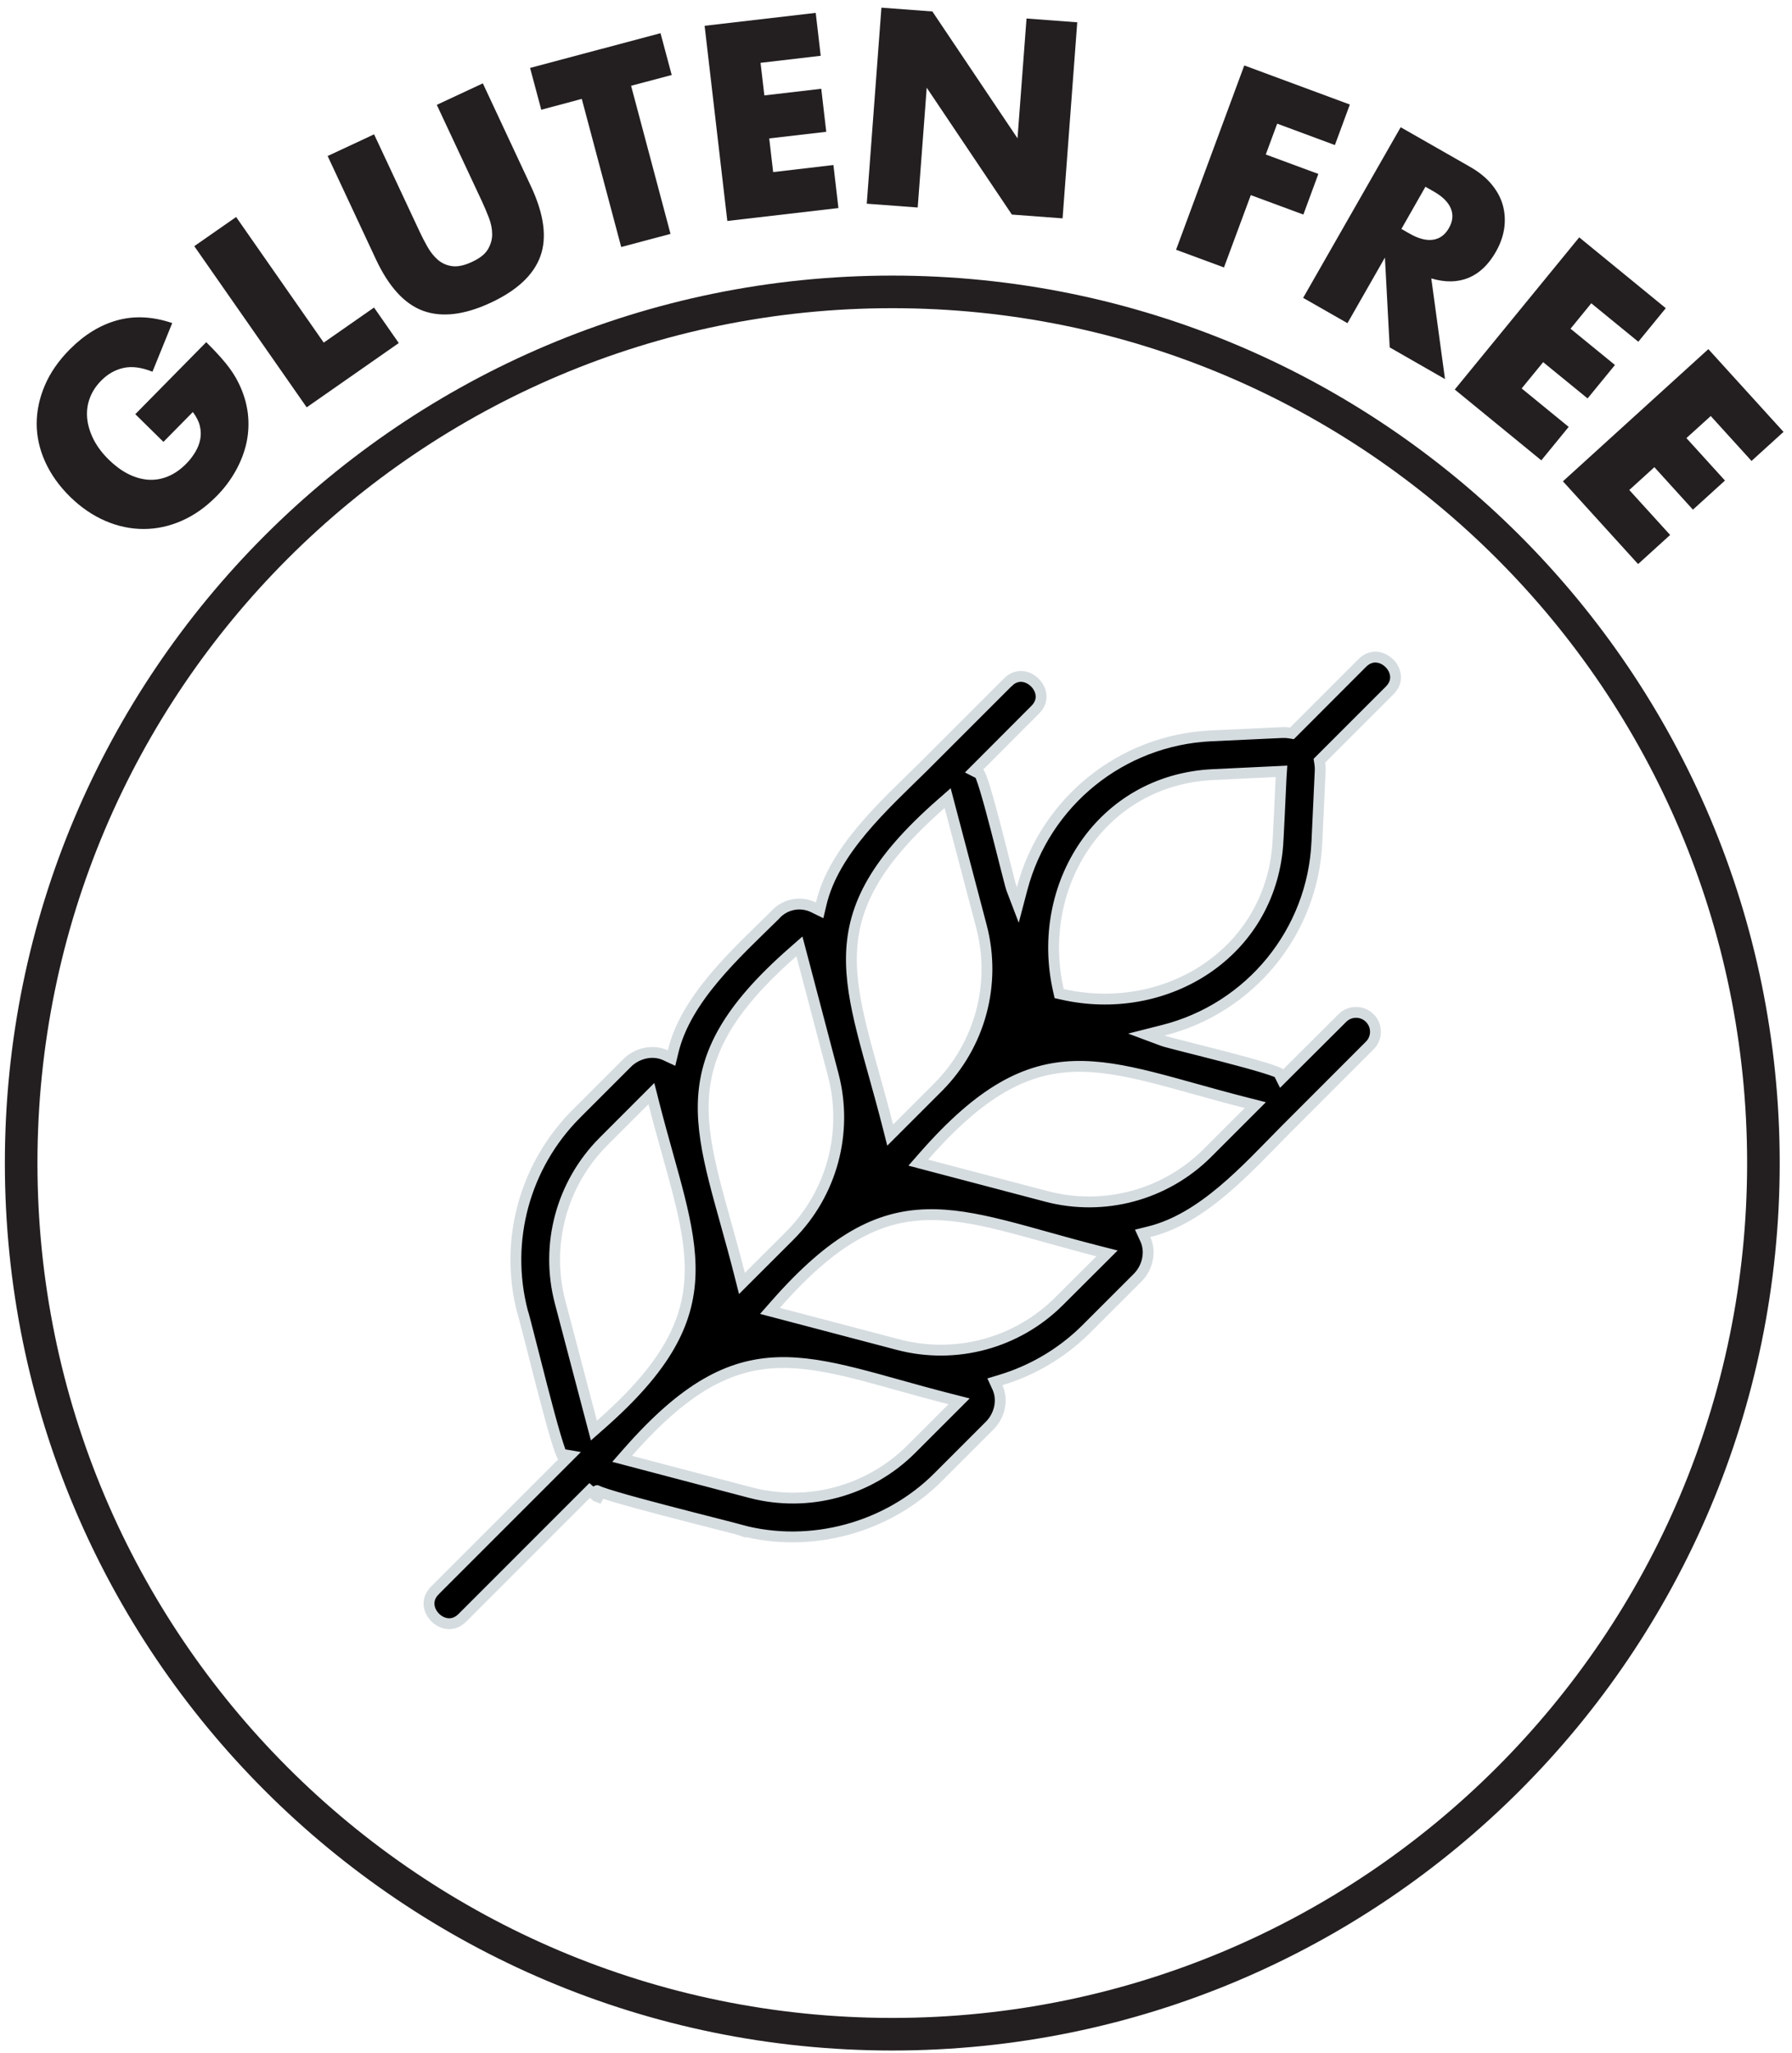
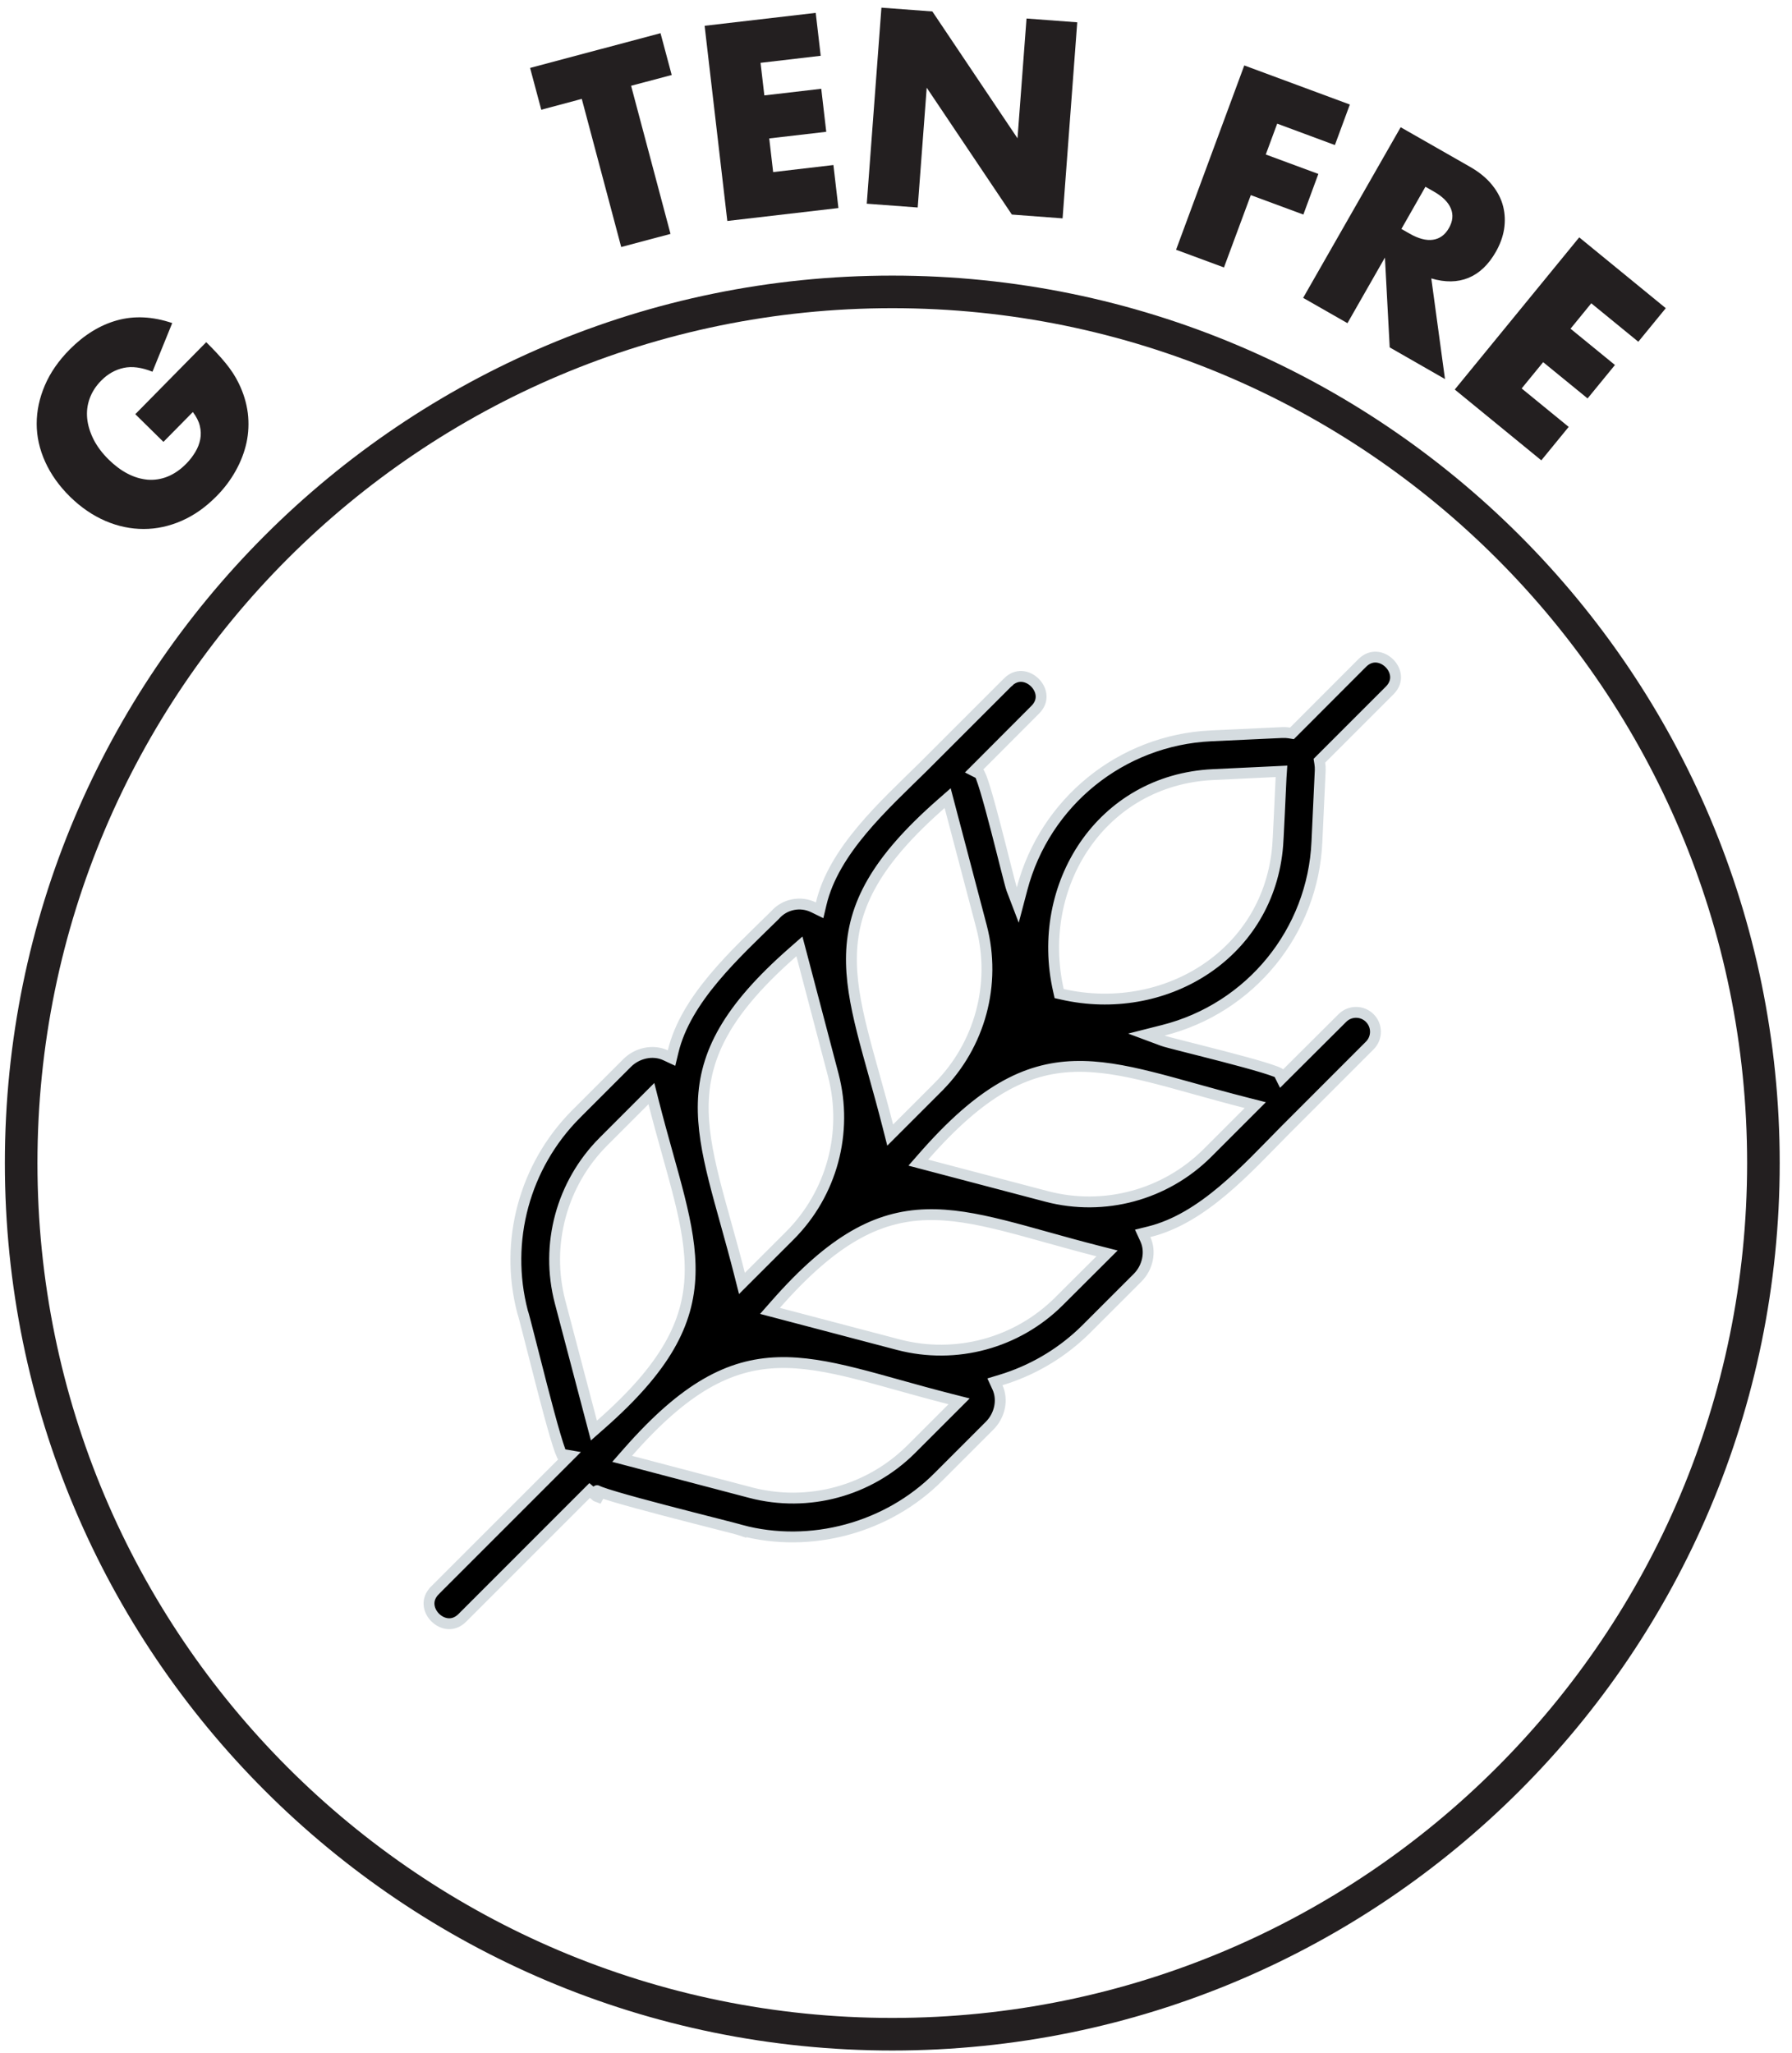
<svg xmlns="http://www.w3.org/2000/svg" fill="none" viewBox="0 0 165 189" height="189" width="165">
  <path fill="#231F20" d="M12.438 38.155L18.988 31.505C19.668 32.175 20.268 32.815 20.768 33.425C21.268 34.035 21.678 34.655 21.988 35.305C22.428 36.205 22.698 37.115 22.818 38.035C22.928 38.955 22.888 39.865 22.698 40.755C22.498 41.655 22.168 42.515 21.698 43.355C21.228 44.195 20.638 44.985 19.918 45.705C18.928 46.705 17.868 47.455 16.718 47.955C15.578 48.455 14.408 48.705 13.228 48.705C12.048 48.705 10.868 48.465 9.708 47.965C8.548 47.465 7.458 46.725 6.438 45.725C5.438 44.735 4.678 43.665 4.158 42.515C3.638 41.365 3.378 40.195 3.378 39.015C3.378 37.835 3.628 36.655 4.128 35.485C4.628 34.315 5.388 33.215 6.418 32.175C7.748 30.835 9.198 29.935 10.778 29.495C12.358 29.055 14.048 29.135 15.858 29.745L14.038 34.225C13.038 33.825 12.158 33.705 11.378 33.875C10.608 34.045 9.918 34.435 9.328 35.035C8.828 35.535 8.478 36.085 8.258 36.685C8.038 37.285 7.968 37.895 8.028 38.525C8.088 39.155 8.288 39.795 8.608 40.445C8.938 41.095 9.398 41.715 10.008 42.315C10.558 42.855 11.128 43.285 11.738 43.605C12.348 43.925 12.958 44.105 13.578 44.165C14.198 44.215 14.818 44.125 15.418 43.885C16.018 43.645 16.598 43.255 17.148 42.695C17.478 42.365 17.748 42.005 17.978 41.625C18.208 41.245 18.358 40.855 18.438 40.445C18.518 40.035 18.498 39.625 18.398 39.205C18.298 38.785 18.078 38.365 17.758 37.935L15.048 40.685L12.448 38.125L12.438 38.155Z" />
-   <path fill="#231F20" d="M21.738 19.975L29.808 31.545L34.438 28.315L36.718 31.585L28.238 37.505L17.888 22.665L21.748 19.975H21.738Z" />
-   <path fill="#231F20" d="M34.438 12.355L38.608 21.265C38.828 21.745 39.078 22.225 39.348 22.705C39.618 23.185 39.938 23.595 40.308 23.915C40.678 24.235 41.118 24.435 41.628 24.505C42.138 24.575 42.748 24.445 43.458 24.115C44.168 23.785 44.658 23.405 44.918 22.965C45.178 22.525 45.318 22.065 45.318 21.575C45.318 21.085 45.218 20.575 45.018 20.055C44.818 19.535 44.608 19.045 44.388 18.565L40.218 9.655L44.458 7.675L48.898 17.175C50.088 19.725 50.378 21.865 49.758 23.585C49.138 25.305 47.618 26.735 45.198 27.865C42.778 28.995 40.708 29.245 38.978 28.625C37.258 28.005 35.798 26.415 34.608 23.865L30.168 14.365L34.428 12.375L34.438 12.355Z" />
  <path fill="#231F20" d="M58.108 7.895L61.738 21.535L57.198 22.745L53.568 9.105L49.838 10.105L48.808 6.255L60.818 3.055L61.848 6.905L58.118 7.895H58.108Z" />
  <path fill="#231F20" d="M75.578 5.135L70.028 5.785L70.378 8.785L75.618 8.175L76.078 12.135L70.828 12.745L71.188 15.845L76.738 15.195L77.198 19.155L66.968 20.345L64.878 2.375L75.108 1.185L75.568 5.145L75.578 5.135Z" />
  <path fill="#231F20" d="M79.808 18.755L81.158 0.705L85.848 1.055L93.688 12.735L94.518 1.705L99.188 2.055L97.838 20.105L93.168 19.755L85.328 8.075L84.498 19.105L79.808 18.755Z" />
  <path fill="#231F20" d="M122.908 13.355L117.598 11.385L116.548 14.225L121.388 16.015L120.008 19.755L115.168 17.965L112.698 24.625L108.288 22.995L114.568 6.025L124.288 9.625L122.908 13.365V13.355Z" />
  <path fill="#231F20" d="M133.038 34.895L127.958 31.985L127.518 23.715L124.068 29.755L119.988 27.425L128.968 11.715L135.328 15.345C136.208 15.845 136.898 16.415 137.398 17.045C137.908 17.675 138.238 18.335 138.408 19.025C138.578 19.715 138.598 20.405 138.488 21.115C138.368 21.825 138.118 22.505 137.738 23.175C137.058 24.375 136.208 25.175 135.208 25.585C134.208 25.995 133.068 26.015 131.788 25.635L133.048 34.895H133.038ZM129.028 21.075L129.798 21.515C130.608 21.975 131.318 22.165 131.938 22.075C132.558 21.985 133.048 21.635 133.408 21.005C133.768 20.375 133.828 19.775 133.588 19.195C133.348 18.615 132.828 18.095 132.018 17.635L131.248 17.195L129.038 21.075H129.028Z" />
  <path fill="#231F20" d="M150.848 31.465L146.518 27.925L144.608 30.265L148.698 33.605L146.178 36.685L142.088 33.345L140.108 35.765L144.438 39.305L141.918 42.385L133.948 35.865L145.408 21.855L153.378 28.375L150.858 31.455L150.848 31.465Z" />
-   <path fill="#231F20" d="M161.278 42.445L157.518 38.305L155.278 40.335L158.828 44.245L155.878 46.925L152.328 43.015L150.018 45.115L153.778 49.255L150.828 51.935L143.908 44.315L157.298 32.145L164.218 39.765L161.268 42.445H161.278Z" />
  <path stroke-miterlimit="10" stroke-width="3" stroke="#231F20" d="M82.158 187.295C126.457 187.295 162.368 151.384 162.368 107.085C162.368 62.786 126.457 26.875 82.158 26.875C37.859 26.875 1.948 62.786 1.948 107.085C1.948 151.384 37.859 187.295 82.158 187.295Z" />
  <path stroke="#D5DCE0" fill="black" d="M126.74 60.504C126.322 60.476 125.862 60.612 125.431 61.04L119.14 67.341L118.959 67.522L118.707 67.481C118.497 67.448 118.278 67.437 118.061 67.447H118.06L111.502 67.752C103.255 68.141 96.213 73.841 94.11 81.824L93.714 83.327L93.159 81.875C93.114 81.755 93.041 81.492 92.955 81.166C92.865 80.825 92.75 80.379 92.62 79.865C92.359 78.836 92.032 77.531 91.696 76.24C91.36 74.948 91.017 73.676 90.726 72.712C90.579 72.229 90.449 71.832 90.341 71.553C90.287 71.414 90.244 71.316 90.211 71.254L89.69 70.989L90.176 70.503L95.294 65.372L95.298 65.368L95.451 65.204C95.776 64.818 95.882 64.416 95.859 64.048C95.832 63.613 95.622 63.183 95.289 62.851C94.956 62.518 94.526 62.308 94.091 62.281C93.669 62.256 93.206 62.399 92.772 62.843V62.844L92.767 62.848L84.996 70.618L84.994 70.621C83.19 72.399 81.138 74.308 79.376 76.414C77.616 78.518 76.187 80.772 75.612 83.205L75.468 83.814L74.905 83.539C73.703 82.95 72.255 83.239 71.37 84.243L71.358 84.257L71.346 84.269C69.545 86.044 67.498 87.95 65.74 90.051C63.984 92.149 62.556 94.398 61.976 96.824L61.833 97.42L61.278 97.161C60.114 96.618 58.648 96.951 57.727 97.888L53.037 102.578V102.579C48.293 107.347 46.418 114.266 48.112 120.777C48.137 120.846 48.164 120.934 48.19 121.023C48.227 121.154 48.273 121.325 48.327 121.528C48.435 121.936 48.576 122.486 48.739 123.126C49.066 124.408 49.483 126.058 49.907 127.694C50.332 129.331 50.763 130.947 51.12 132.156C51.299 132.763 51.457 133.258 51.583 133.601C51.629 133.726 51.671 133.822 51.703 133.894L52.45 134.022L40.042 146.431V146.432C39.613 146.865 39.475 147.325 39.504 147.743C39.533 148.174 39.742 148.6 40.071 148.929C40.401 149.258 40.827 149.467 41.258 149.496C41.676 149.525 42.137 149.388 42.569 148.959L54.292 137.233L54.919 137.771C54.966 137.791 55.018 137.812 55.076 137.834C55.141 137.72 55.157 137.59 55.124 137.473C55.094 137.366 55.037 137.303 55.019 137.284C54.981 137.245 54.954 137.236 54.985 137.253C55.034 137.279 55.134 137.324 55.298 137.385C55.618 137.504 56.103 137.659 56.708 137.838C57.914 138.195 59.557 138.638 61.227 139.076C62.897 139.514 64.59 139.945 65.893 140.278C66.543 140.445 67.098 140.586 67.503 140.692C67.705 140.745 67.872 140.79 67.996 140.824C68.073 140.846 68.154 140.871 68.216 140.892V140.89C74.627 142.608 81.743 140.677 86.419 135.966L91.111 131.273C92.041 130.357 92.376 128.908 91.846 127.746L91.608 127.226L92.156 127.06C94.946 126.216 97.501 124.741 99.623 122.749L100.041 122.344L104.732 117.655L104.734 117.653C105.667 116.729 105.998 115.273 105.464 114.107L105.212 113.558L105.799 113.413C108.264 112.808 110.503 111.38 112.589 109.628C114.679 107.872 116.57 105.831 118.379 104.008L118.381 104.007L126.151 96.232C126.812 95.541 126.812 94.448 126.146 93.757L126.145 93.756C125.461 93.047 124.33 93.025 123.621 93.711L118.489 98.824L117.999 99.314L117.736 98.787C117.674 98.754 117.577 98.71 117.439 98.657C117.159 98.549 116.761 98.418 116.276 98.27C115.308 97.977 114.03 97.631 112.73 97.292C111.432 96.953 110.119 96.624 109.082 96.36C108.564 96.229 108.114 96.114 107.77 96.022C107.439 95.935 107.175 95.862 107.055 95.816L105.553 95.256L107.106 94.863C115.139 92.835 120.894 85.779 121.256 77.501V77.5L121.561 70.936C121.568 70.717 121.557 70.504 121.523 70.295L121.483 70.043L127.959 63.567C128.388 63.134 128.525 62.674 128.496 62.256C128.467 61.825 128.258 61.399 127.928 61.07C127.598 60.741 127.172 60.533 126.74 60.504ZM71.656 125.461C73.889 125.392 76.196 125.814 78.753 126.454C80.033 126.775 81.385 127.153 82.825 127.555C84.267 127.957 85.802 128.384 87.458 128.807L88.31 129.024L87.689 129.645L83.892 133.441C80.023 137.291 74.405 138.81 69.125 137.434L69.124 137.433L58.066 134.524L57.284 134.318L57.818 133.711C63.056 127.747 67.137 125.601 71.656 125.461ZM60.193 101.542C60.614 103.194 61.041 104.725 61.442 106.165C61.844 107.603 62.221 108.953 62.542 110.231C63.183 112.786 63.607 115.094 63.54 117.328C63.404 121.85 61.261 125.938 55.292 131.179L54.685 131.713L54.478 130.931L51.57 119.876C50.187 114.592 51.706 108.974 55.562 105.107H55.563L59.355 101.312L59.977 100.69L60.193 101.542ZM85.273 111.841C87.506 111.771 89.813 112.193 92.37 112.833C93.65 113.153 95.002 113.531 96.443 113.933C97.886 114.335 99.422 114.763 101.079 115.186L101.931 115.403L101.309 116.024L97.504 119.819V119.82C93.635 123.67 88.017 125.189 82.736 123.812L82.735 123.812L71.679 120.903L70.895 120.697L71.43 120.09C76.674 114.129 80.755 111.982 85.273 111.841ZM73.814 87.917L76.725 98.983V98.984C78.105 104.268 76.586 109.886 72.733 113.755L72.732 113.756L68.936 117.548L68.315 118.169L68.099 117.317C67.679 115.666 67.254 114.134 66.853 112.693C66.452 111.255 66.075 109.905 65.754 108.626C65.113 106.07 64.689 103.761 64.755 101.525C64.889 97 67.028 92.908 73 87.668L73.607 87.135L73.814 87.917ZM98.927 98.19C101.16 98.122 103.468 98.544 106.025 99.185C107.305 99.505 108.657 99.883 110.098 100.284C111.54 100.686 113.075 101.112 114.73 101.534L115.581 101.751L114.96 102.372L111.162 106.171L111.161 106.172C107.292 110.022 101.674 111.541 96.394 110.164L96.393 110.163L85.336 107.252L84.554 107.046L85.087 106.438C90.324 100.474 94.406 98.329 98.927 98.19ZM87.462 74.269L90.373 85.322V85.323C91.753 90.604 90.234 96.222 86.381 100.091V100.092L81.964 104.509L81.747 103.657C81.327 102.005 80.9 100.474 80.499 99.034C80.098 97.597 79.721 96.246 79.4 94.968C78.759 92.413 78.335 90.104 78.401 87.87C78.537 83.348 80.678 79.26 86.648 74.019L87.256 73.486L87.462 74.269ZM117.956 71.578C117.934 71.913 117.869 73.428 117.799 74.949C117.764 75.706 117.727 76.46 117.693 77.062C117.662 77.624 117.633 78.087 117.606 78.277V78.278C116.548 88.094 107.06 93.638 97.83 91.55L97.522 91.481L97.453 91.172C95.274 81.531 101.381 71.823 111.671 71.32H111.672L117.434 71.046L117.993 71.019L117.956 71.578Z" />
</svg>